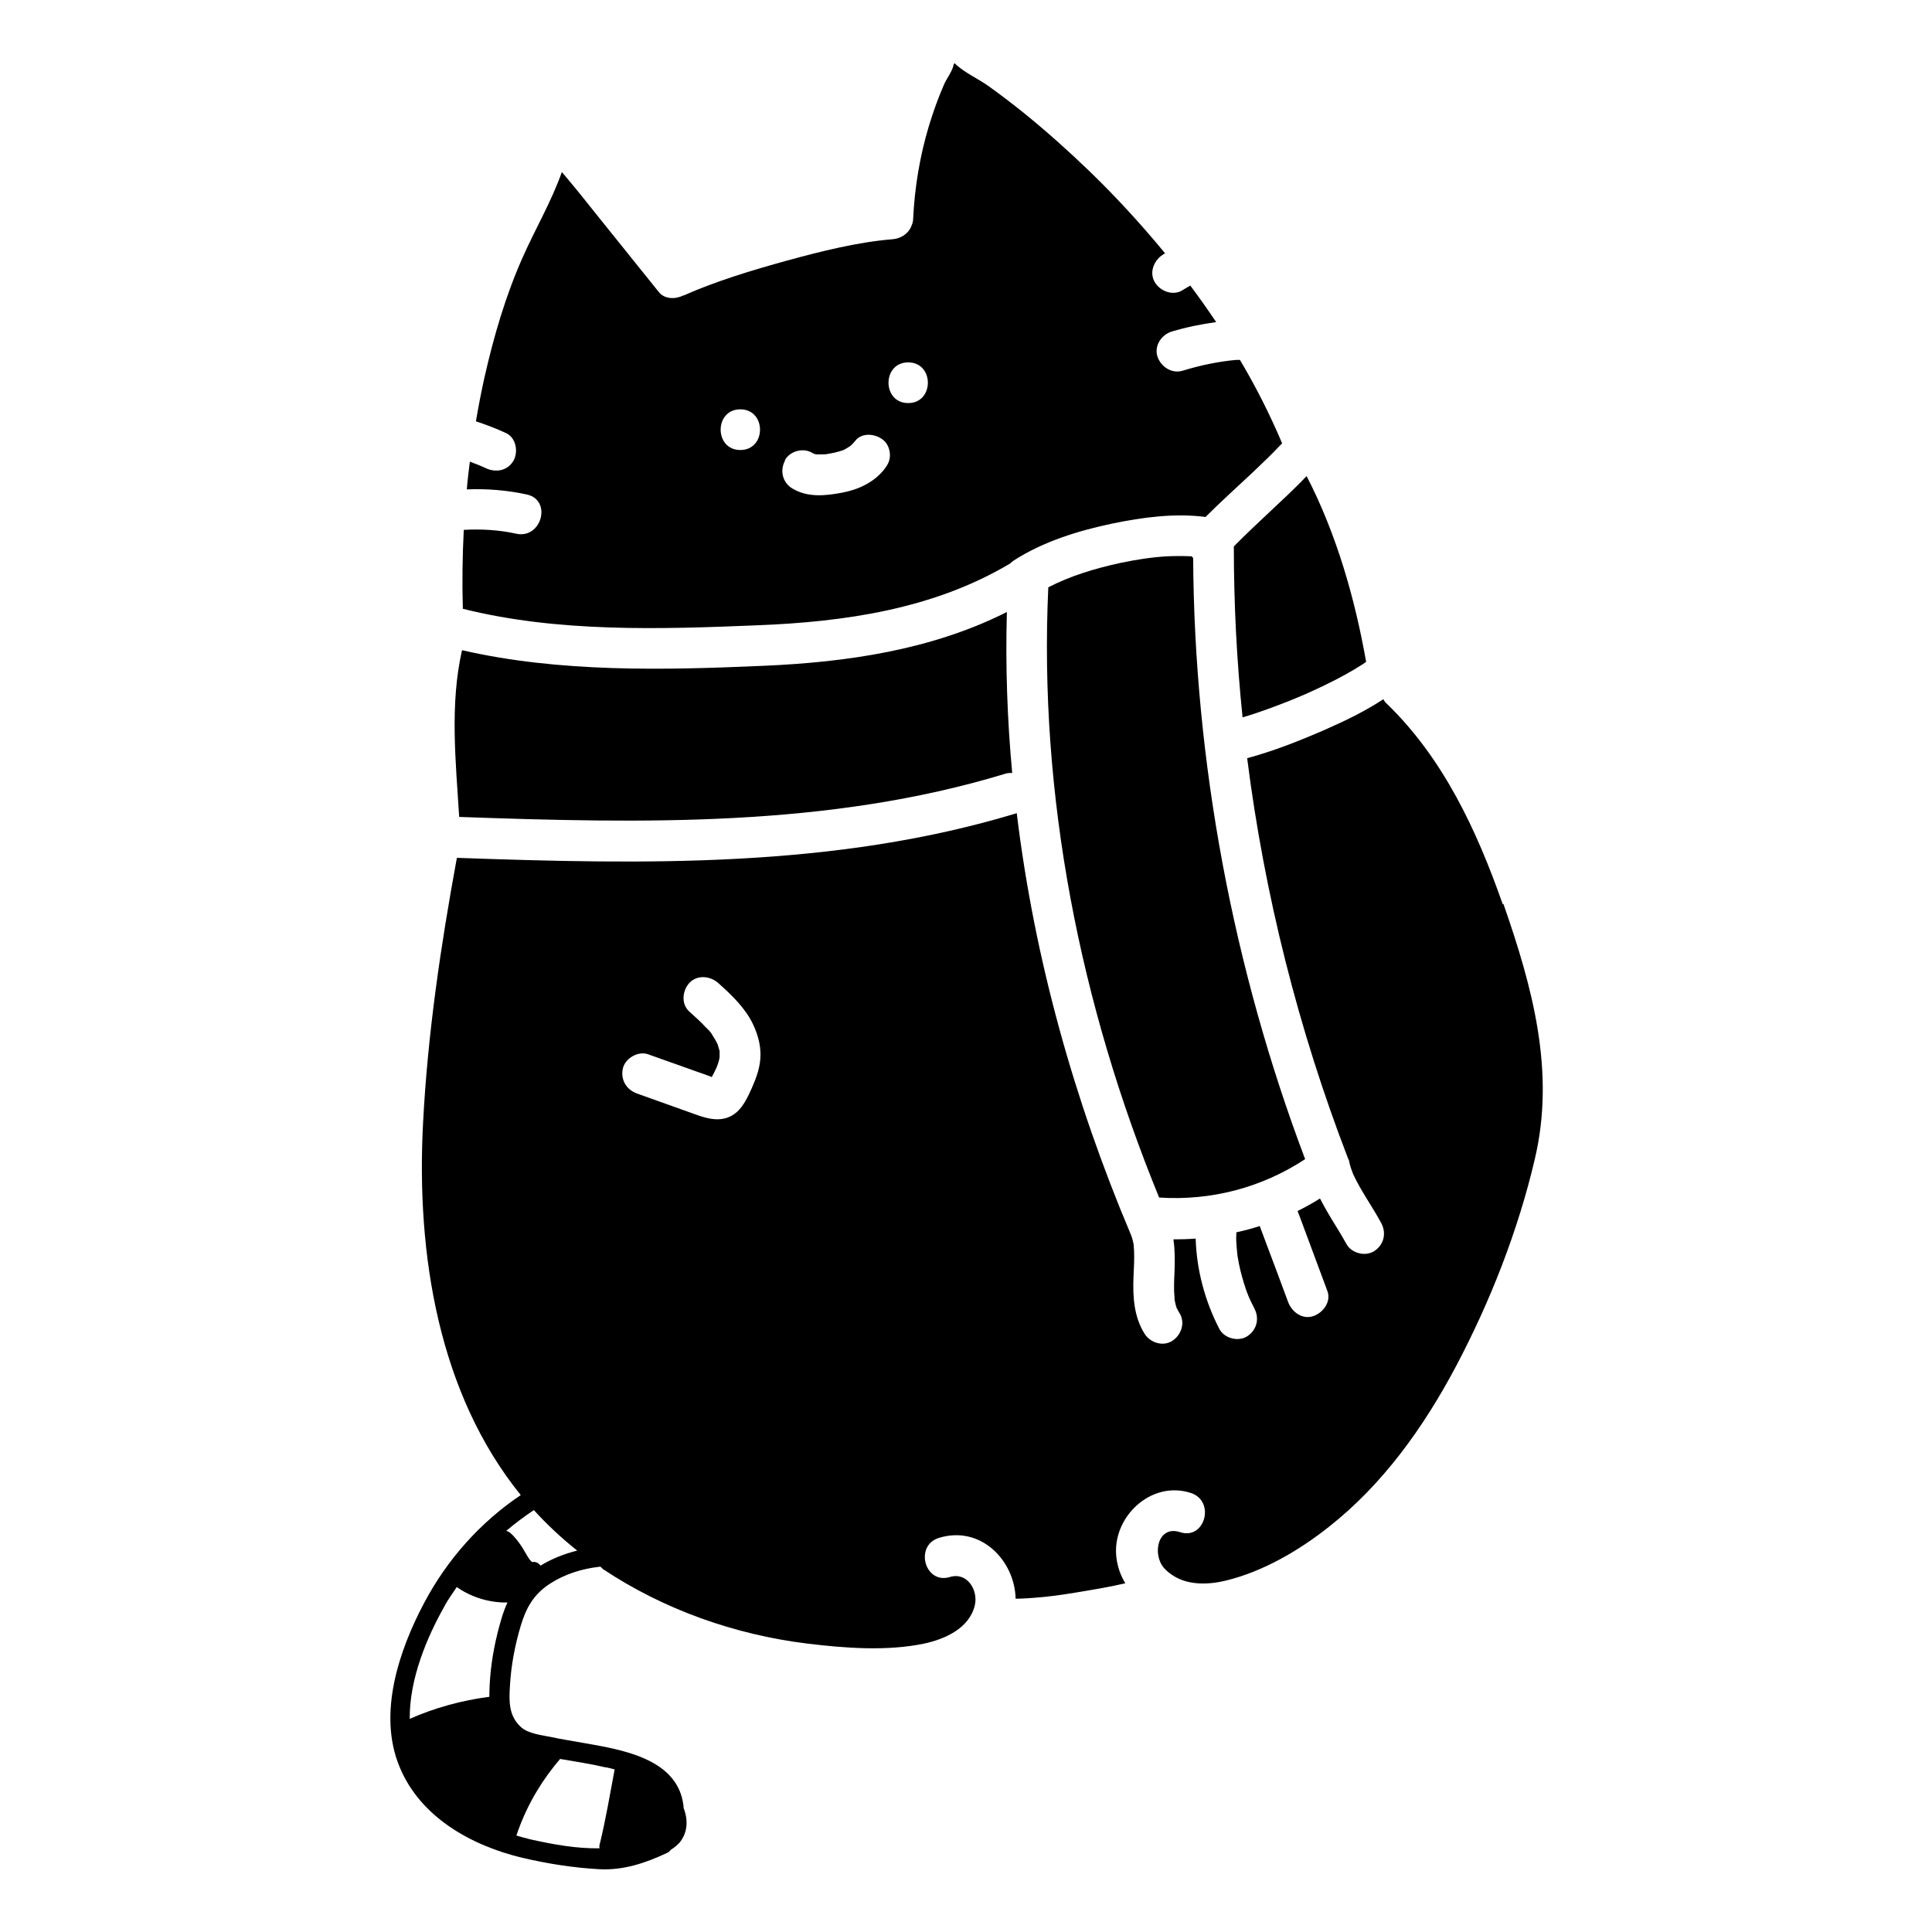
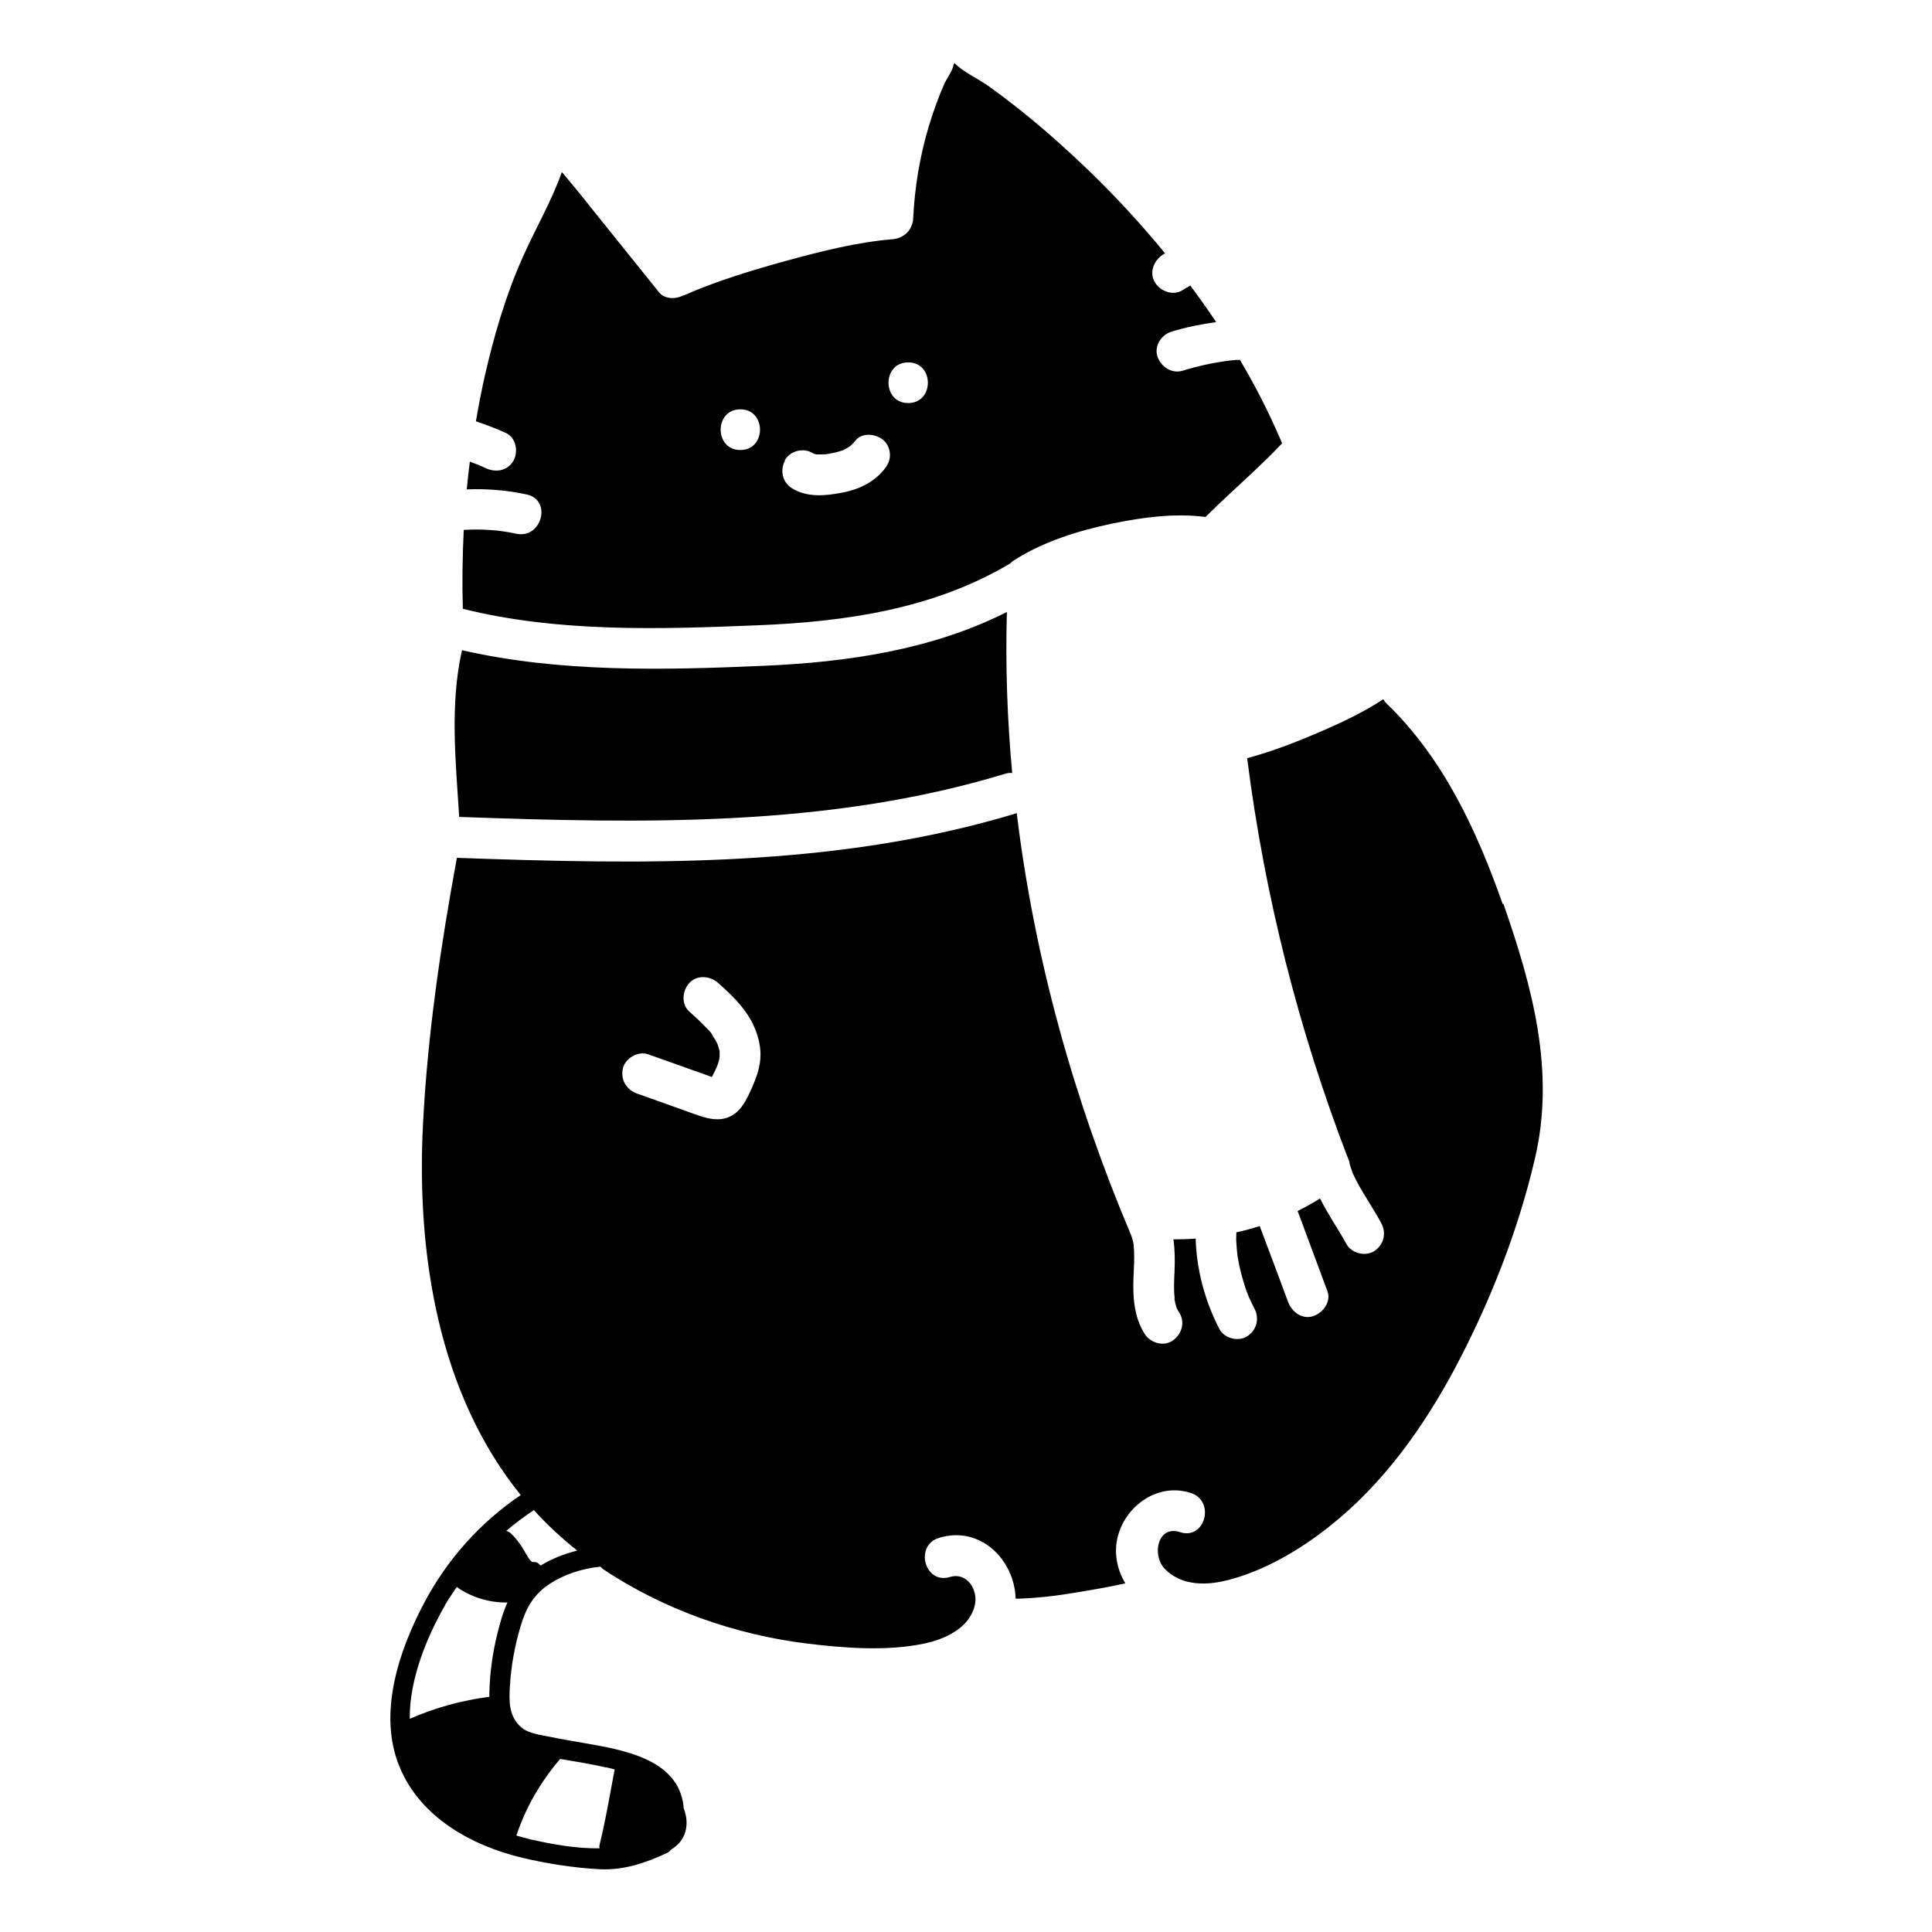
<svg xmlns="http://www.w3.org/2000/svg" fill="#000000" width="800px" height="800px" version="1.1" viewBox="144 144 512 512">
  <g>
    <path d="m542.22 383.57c-6.852-19.496-15.719-38.594-30.73-53.102-0.402-0.352-0.656-0.754-0.906-1.16-4.836 3.176-10.125 5.742-15.418 8.062-6.699 2.922-13.551 5.644-20.656 7.559 4.586 36.223 13.602 71.945 26.652 105.85 0.102 0.25 0.203 0.453 0.301 0.707 0 0.102 0.051 0.152 0.102 0.25v0.152c0.203 1.109 0.605 2.168 1.008 3.223 2.117 4.586 5.141 8.664 7.508 13.098 1.41 2.672 0.605 5.742-1.914 7.356-2.367 1.512-6.047 0.555-7.356-1.914-1.613-2.973-3.527-5.793-5.188-8.715-0.605-1.059-1.211-2.168-1.812-3.324-1.914 1.211-3.93 2.316-5.945 3.324 0.402 0.957 0.754 1.965 1.109 2.922 2.266 6.098 4.535 12.191 6.801 18.289 1.059 2.82-1.16 5.793-3.777 6.648-2.922 0.957-5.644-1.109-6.648-3.777-1.812-4.887-3.629-9.824-5.492-14.711-0.656-1.812-1.359-3.578-2.016-5.391-2.066 0.656-4.082 1.211-6.195 1.664 0 0.906-0.102 1.863 0 2.769 0.051 1.008 0.152 1.965 0.25 2.973 0 0.25 0.152 1.16 0.203 1.309 0.102 0.453 0.152 0.957 0.25 1.41 0.453 2.168 1.059 4.332 1.762 6.449 0.152 0.453 0.301 0.906 0.504 1.359 0.102 0.301 0.25 0.605 0.352 0.906-0.25-0.555-0.25-0.555 0 0 0.453 1.008 0.957 2.016 1.461 3.023 1.41 2.672 0.605 5.742-1.914 7.356-2.367 1.512-6.047 0.555-7.356-1.914-3.828-7.406-6.047-15.617-6.297-23.98-1.965 0.152-3.93 0.203-5.894 0.203 0.402 2.719 0.402 5.543 0.301 8.363-0.102 2.316-0.25 4.684 0 7.004v0.25 0.301c0.102 0.555 0.203 1.059 0.352 1.613 0.051 0.203 0.152 0.453 0.203 0.656 0.25 0.453 0.453 0.906 0.754 1.359 1.613 2.57 0.453 5.844-1.914 7.356-2.519 1.613-5.894 0.453-7.356-1.914-2.82-4.484-3.125-9.824-2.922-14.965 0.102-2.367 0.25-4.684 0.152-7.055 0-0.301-0.102-0.855-0.102-1.258v-0.25c0-0.25-0.102-0.504-0.152-0.754-0.102-0.504-0.25-1.008-0.402-1.461 0 0-0.152-0.352-0.152-0.402 0-0.102-0.102-0.25-0.102-0.25-15.012-35.52-25.543-73.203-30.18-111.54-0.051 0-0.102 0-0.152 0.051-48.012 14.559-98.547 13.551-148.22 11.789-4.281 23.277-7.758 46.754-8.969 70.383-1.812 34.762 4.133 71.59 25.895 98.496-10.73 7.203-19.496 17.078-25.543 28.465-6.75 12.695-12.395 29.473-6.602 43.48 5.492 13.453 19.094 20.957 32.598 24.184 6.648 1.562 13.703 2.672 20.504 3.023 6.348 0.301 12.141-1.664 17.836-4.332 0.453-0.203 0.754-0.504 0.957-0.805 1.008-0.656 1.965-1.359 2.672-2.367 1.914-2.621 1.863-5.945 0.707-8.816 0-0.152 0.051-0.25 0-0.453-1.41-12.445-16.07-14.863-26.098-16.625-3.023-0.555-6.098-1.008-9.117-1.664-2.469-0.504-5.894-0.855-7.809-2.57-3.324-2.973-3.223-6.852-2.973-10.934 0.301-5.391 1.309-10.781 2.871-15.973 1.41-4.734 3.426-8.312 7.656-11.082 3.93-2.57 8.566-4.031 13.199-4.535 0.102 0 0.152-0.051 0.203-0.051 0.25 0.203 0.504 0.402 0.707 0.656 16.121 10.73 34.914 17.383 54.16 19.75 9.977 1.211 21.109 2.066 30.984 0 5.441-1.16 11.941-4.031 13.402-10.078 1.008-4.133-2.066-8.969-6.602-7.559-6.648 2.016-9.473-8.363-2.871-10.379 11.035-3.375 20.051 5.945 20.305 16.121 1.512 0 3.023-0.102 4.484-0.203 4.684-0.352 7.356-0.754 11.688-1.461 4.231-0.707 8.613-1.41 12.898-2.418-1.211-2.016-2.066-4.281-2.367-6.852-1.258-10.629 9.168-20.555 19.75-17.078 6.551 2.168 3.727 12.543-2.871 10.379-5.894-1.914-7.457 5.793-4.281 9.473 0.707 0.805 1.461 1.41 2.316 1.965 4.082 2.719 9.574 2.519 14.258 1.359 9.824-2.418 19.348-8.012 27.207-14.258 14.309-11.285 25.039-26.348 33.555-42.371 9.117-17.23 16.523-36.074 20.957-55.066 5.492-23.227-0.656-45.594-8.312-67.562zm-245.25 171.35c-3.426 0.855-6.75 2.168-9.723 3.981-0.453-0.605-1.16-1.059-1.965-0.957h-0.203-0.102l-0.555-0.555c-0.754-1.059-1.359-2.266-2.066-3.375-0.906-1.359-1.863-2.672-3.074-3.727-0.301-0.301-0.707-0.453-1.109-0.605 2.316-1.965 4.734-3.777 7.305-5.492 3.477 3.828 7.305 7.406 11.488 10.73zm-35.016 14.41c0.957-1.664 2.066-3.223 3.125-4.785 0.102 0.051 0.102 0.152 0.203 0.203 3.828 2.621 8.566 4.031 13.199 3.93-1.211 2.621-1.965 5.441-2.672 8.262-1.258 5.09-2.016 10.379-2.117 15.668v1.059c-7.305 0.957-14.359 2.871-21.109 5.844-0.102-10.48 4.484-21.562 9.371-30.129zm42.672 43.023c0.707 0.152 1.461 0.352 2.266 0.555-1.258 6.648-2.367 13.352-3.981 19.902-0.102 0.352-0.102 0.656 0 1.008-5.996 0.102-12.043-0.957-18.34-2.367-1.211-0.301-2.469-0.656-3.727-1.008 1.41-4.18 3.273-8.262 5.594-12.043 1.762-2.922 3.777-5.644 5.996-8.262 4.082 0.707 8.16 1.309 12.191 2.266zm38.641-180.06c-1.008 2.215-2.117 4.684-3.93 6.348-3.176 2.82-6.902 2.168-10.578 0.855-5.289-1.914-10.629-3.777-15.922-5.691-2.82-1.008-4.434-3.629-3.777-6.648 0.605-2.672 3.981-4.684 6.648-3.777l13.453 4.785c1.16 0.402 2.316 0.805 3.477 1.258 0.453-0.805 0.855-1.664 1.258-2.519 0.102-0.25 0.203-0.504 0.301-0.805 0.152-0.453 0.301-0.906 0.402-1.359 0-0.203 0.102-0.402 0.102-0.605v-1.461-0.051-0.102c-0.152-0.453-0.25-0.906-0.402-1.359-0.051-0.152-0.102-0.25-0.102-0.352-0.203-0.402-0.352-0.754-0.555-1.109-0.25-0.402-0.504-0.805-0.754-1.211-0.152-0.25-0.855-1.562-0.25-0.402-0.352-0.707-1.109-1.359-1.664-1.914-1.359-1.461-2.82-2.769-4.281-4.082-2.266-2.016-1.863-5.594 0-7.609 2.066-2.215 5.492-1.863 7.609 0 3.527 3.125 7.152 6.602 9.219 10.883 1.211 2.57 2.016 5.238 2.016 8.113 0 3.125-1.008 5.945-2.266 8.766z" />
    <path d="m455.27 488.16s0.051 0.25 0 0.402v-0.203z" />
-     <path d="m444.43 474.06v-0.152 0.203c0 0.25 0.152 0.504 0 0z" />
-     <path d="m443.78 471.44v0.152s0.102 0.051 0.102 0.102c0 0-0.102-0.102-0.102-0.203z" />
-     <path d="m470.98 288.81c0 15.113 0.754 30.23 2.316 45.293 2.117-0.605 4.231-1.309 6.297-2.066 3.527-1.258 7.203-2.719 10.125-3.981 3.629-1.613 7.254-3.324 10.73-5.238 1.613-0.906 3.176-1.812 4.734-2.82 0.301-0.203 0.555-0.402 0.855-0.605-2.973-16.879-7.91-34.008-15.77-49.223-0.656 0.656-1.258 1.309-1.914 1.965-2.266 2.266-4.637 4.484-7.004 6.699-3.477 3.273-7.004 6.551-10.379 9.977z" />
-     <path d="m459.8 291.43c-2.117-0.102-4.332-0.102-6.602 0-4.18 0.25-8.211 0.906-12.344 1.762-6.648 1.461-13.098 3.375-19.043 6.449-2.57 55.117 8.465 110.74 29.371 161.72 13.754 0.906 27.207-2.621 38.691-10.176-19.094-50.531-29.371-105.3-29.676-159.3-0.152-0.152-0.301-0.352-0.453-0.555z" />
    <path d="m266.64 305.33c25.141 6.297 52.195 5.441 77.938 4.383 23.277-0.906 46.805-4.281 67.109-16.375 0.301-0.301 0.656-0.605 1.059-0.855 7.758-4.988 17.078-7.859 25.996-9.723 8.012-1.664 16.523-2.82 24.738-1.762 4.082-4.082 8.414-7.961 12.594-11.891 2.418-2.316 4.887-4.637 7.152-7.055l0.555-0.555c-3.223-7.609-6.953-15.012-11.184-22.117h-1.008c-4.434 0.402-9.32 1.359-14.207 2.871-2.871 0.855-5.742-1.059-6.648-3.777-0.906-2.82 1.059-5.793 3.777-6.602 3.828-1.16 7.809-1.965 11.789-2.519-2.215-3.273-4.484-6.5-6.852-9.672-0.656 0.402-1.359 0.754-1.965 1.16-2.519 1.664-5.894 0.402-7.356-1.914-1.664-2.57-0.402-5.793 1.914-7.356 0.25-0.152 0.453-0.301 0.707-0.453-6.348-7.707-13.047-15.012-20.152-21.867-5.492-5.289-11.184-10.379-17.078-15.164-3.125-2.519-6.297-4.938-9.523-7.254-2.57-1.863-6.801-3.777-9.02-6.098-0.102 0.152-0.152 0.203-0.25 0.352-0.203 1.562-1.812 3.68-2.469 5.141-1.613 3.629-2.922 7.356-4.082 11.133-2.418 8.062-3.777 16.273-4.18 24.637 0 0.605-0.152 1.16-0.352 1.613-0.102 0.352-0.301 0.707-0.453 1.008-0.152 0.203-0.301 0.453-0.453 0.656-1.008 1.211-2.469 1.965-4.133 2.117-9.27 0.754-18.941 3.176-28.113 5.691-9.168 2.519-18.941 5.492-27.305 9.219-0.102 0-0.152 0-0.25 0.051-2.016 1.008-4.836 0.906-6.297-0.906-5.441-6.75-10.883-13.551-16.324-20.305-2.621-3.273-5.238-6.602-7.961-9.824-0.453-0.555-0.957-1.16-1.461-1.715-2.719 7.707-6.953 14.914-10.277 22.371-4.586 10.227-7.758 21.16-10.227 32.043-0.855 3.879-1.613 7.758-2.266 11.637 2.719 0.906 5.391 1.914 8.012 3.125 2.672 1.258 3.273 5.039 1.914 7.356-1.562 2.672-4.734 3.176-7.356 1.914-1.359-0.656-2.769-1.16-4.18-1.715-0.301 2.469-0.605 4.887-0.805 7.356 5.289-0.203 10.629 0.203 15.922 1.359 6.75 1.512 3.879 11.891-2.871 10.379-4.535-1.008-9.219-1.258-13.855-1.008-0.352 6.953-0.453 13.906-0.25 20.809zm118.04-65.293c6.953 0 6.953 10.781 0 10.781s-6.953-10.781 0-10.781zm-32.695 25.945c1.359-2.519 4.988-3.426 7.356-1.914 0.102 0 0.152 0.102 0.25 0.152 0.25 0.102 0.555 0.152 0.805 0.203 0.855 0 1.664 0 2.519-0.051 1.562-0.25 3.125-0.555 4.637-1.109 0.504-0.25 0.957-0.555 1.461-0.855 0.203-0.152 0.555-0.402 0.707-0.555 0.352-0.352 0.656-0.707 0.957-1.059 1.863-2.367 5.644-1.812 7.609 0 1.008 0.906 1.562 2.469 1.562 3.828 0 1.562-0.656 2.672-1.562 3.828-2.769 3.426-6.801 5.289-11.035 6.098-4.484 0.855-9.219 1.359-13.301-1.109-2.57-1.562-3.324-4.734-1.914-7.356zm-11.789-13.504c6.953 0 6.953 10.781 0 10.781s-6.953-10.781 0-10.781z" />
    <path d="m410.33 349.06c0.656-0.203 1.309-0.25 1.914-0.203-1.309-14.156-1.812-28.414-1.41-42.672-19.852 10.027-42.27 13.301-64.438 14.258-26.398 1.16-54.059 1.812-79.953-4.133-3.273 14.359-1.664 29.523-0.754 44.184 48.465 1.715 97.789 2.82 144.7-11.438z" />
  </g>
</svg>